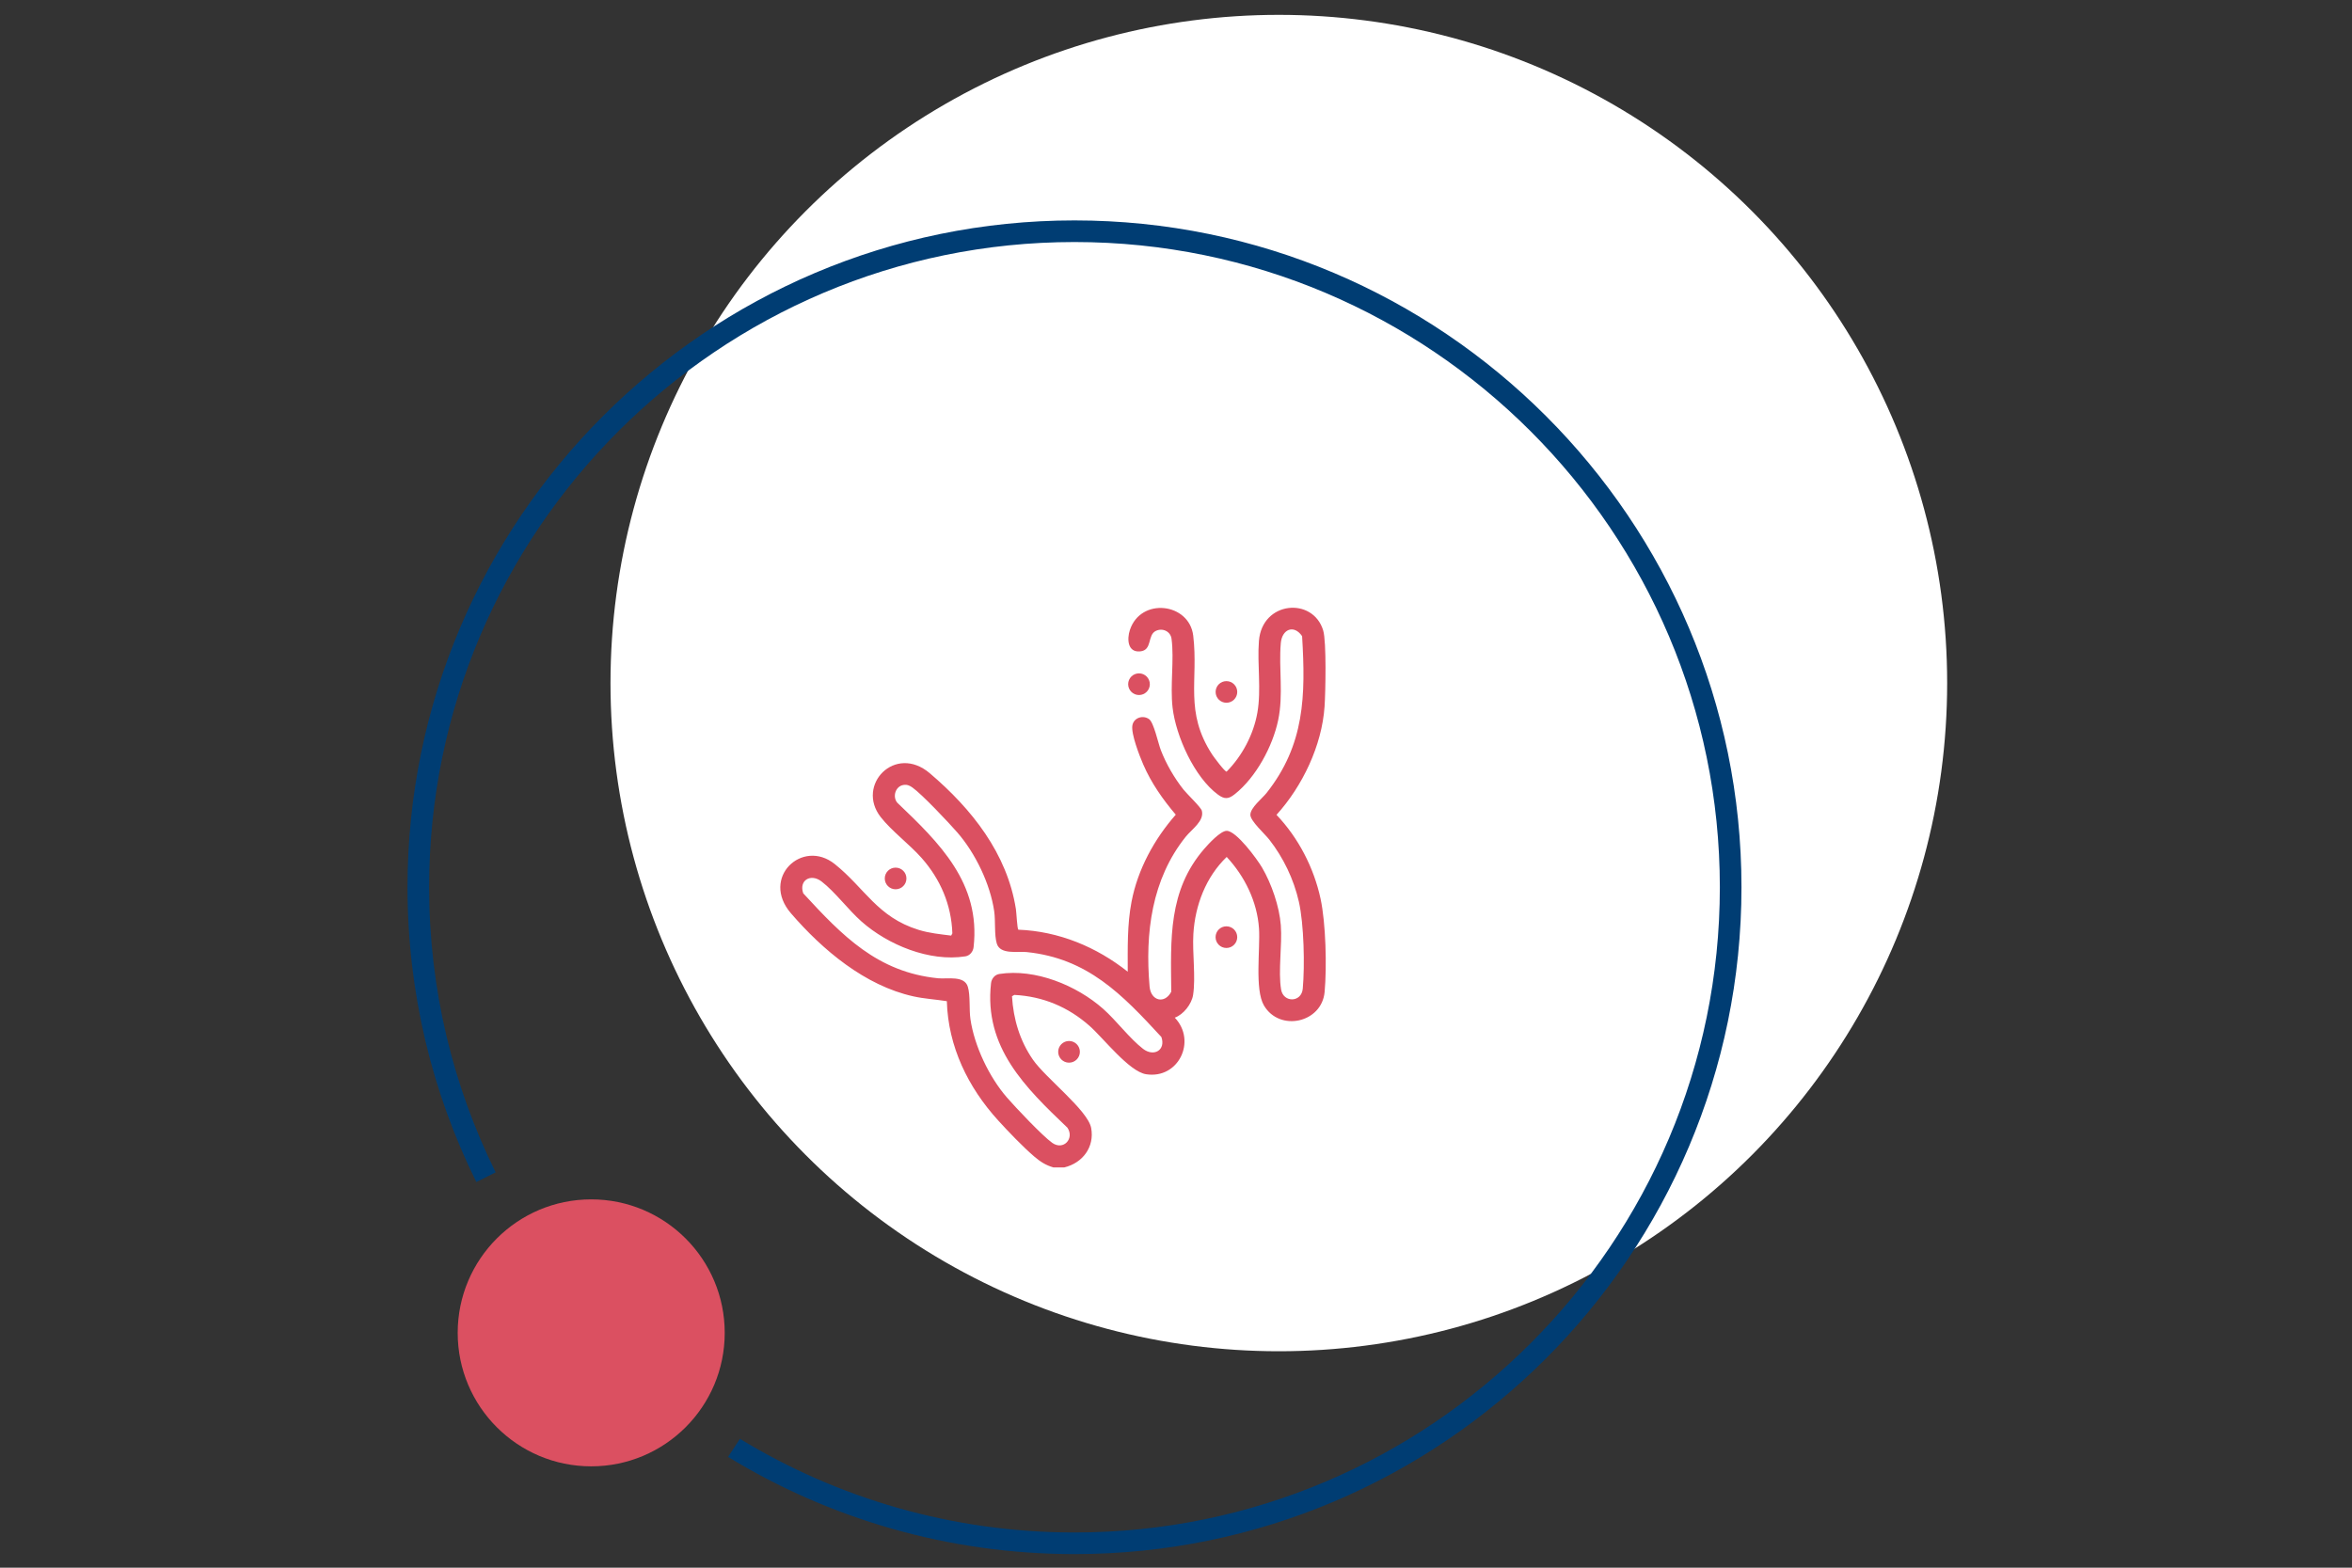
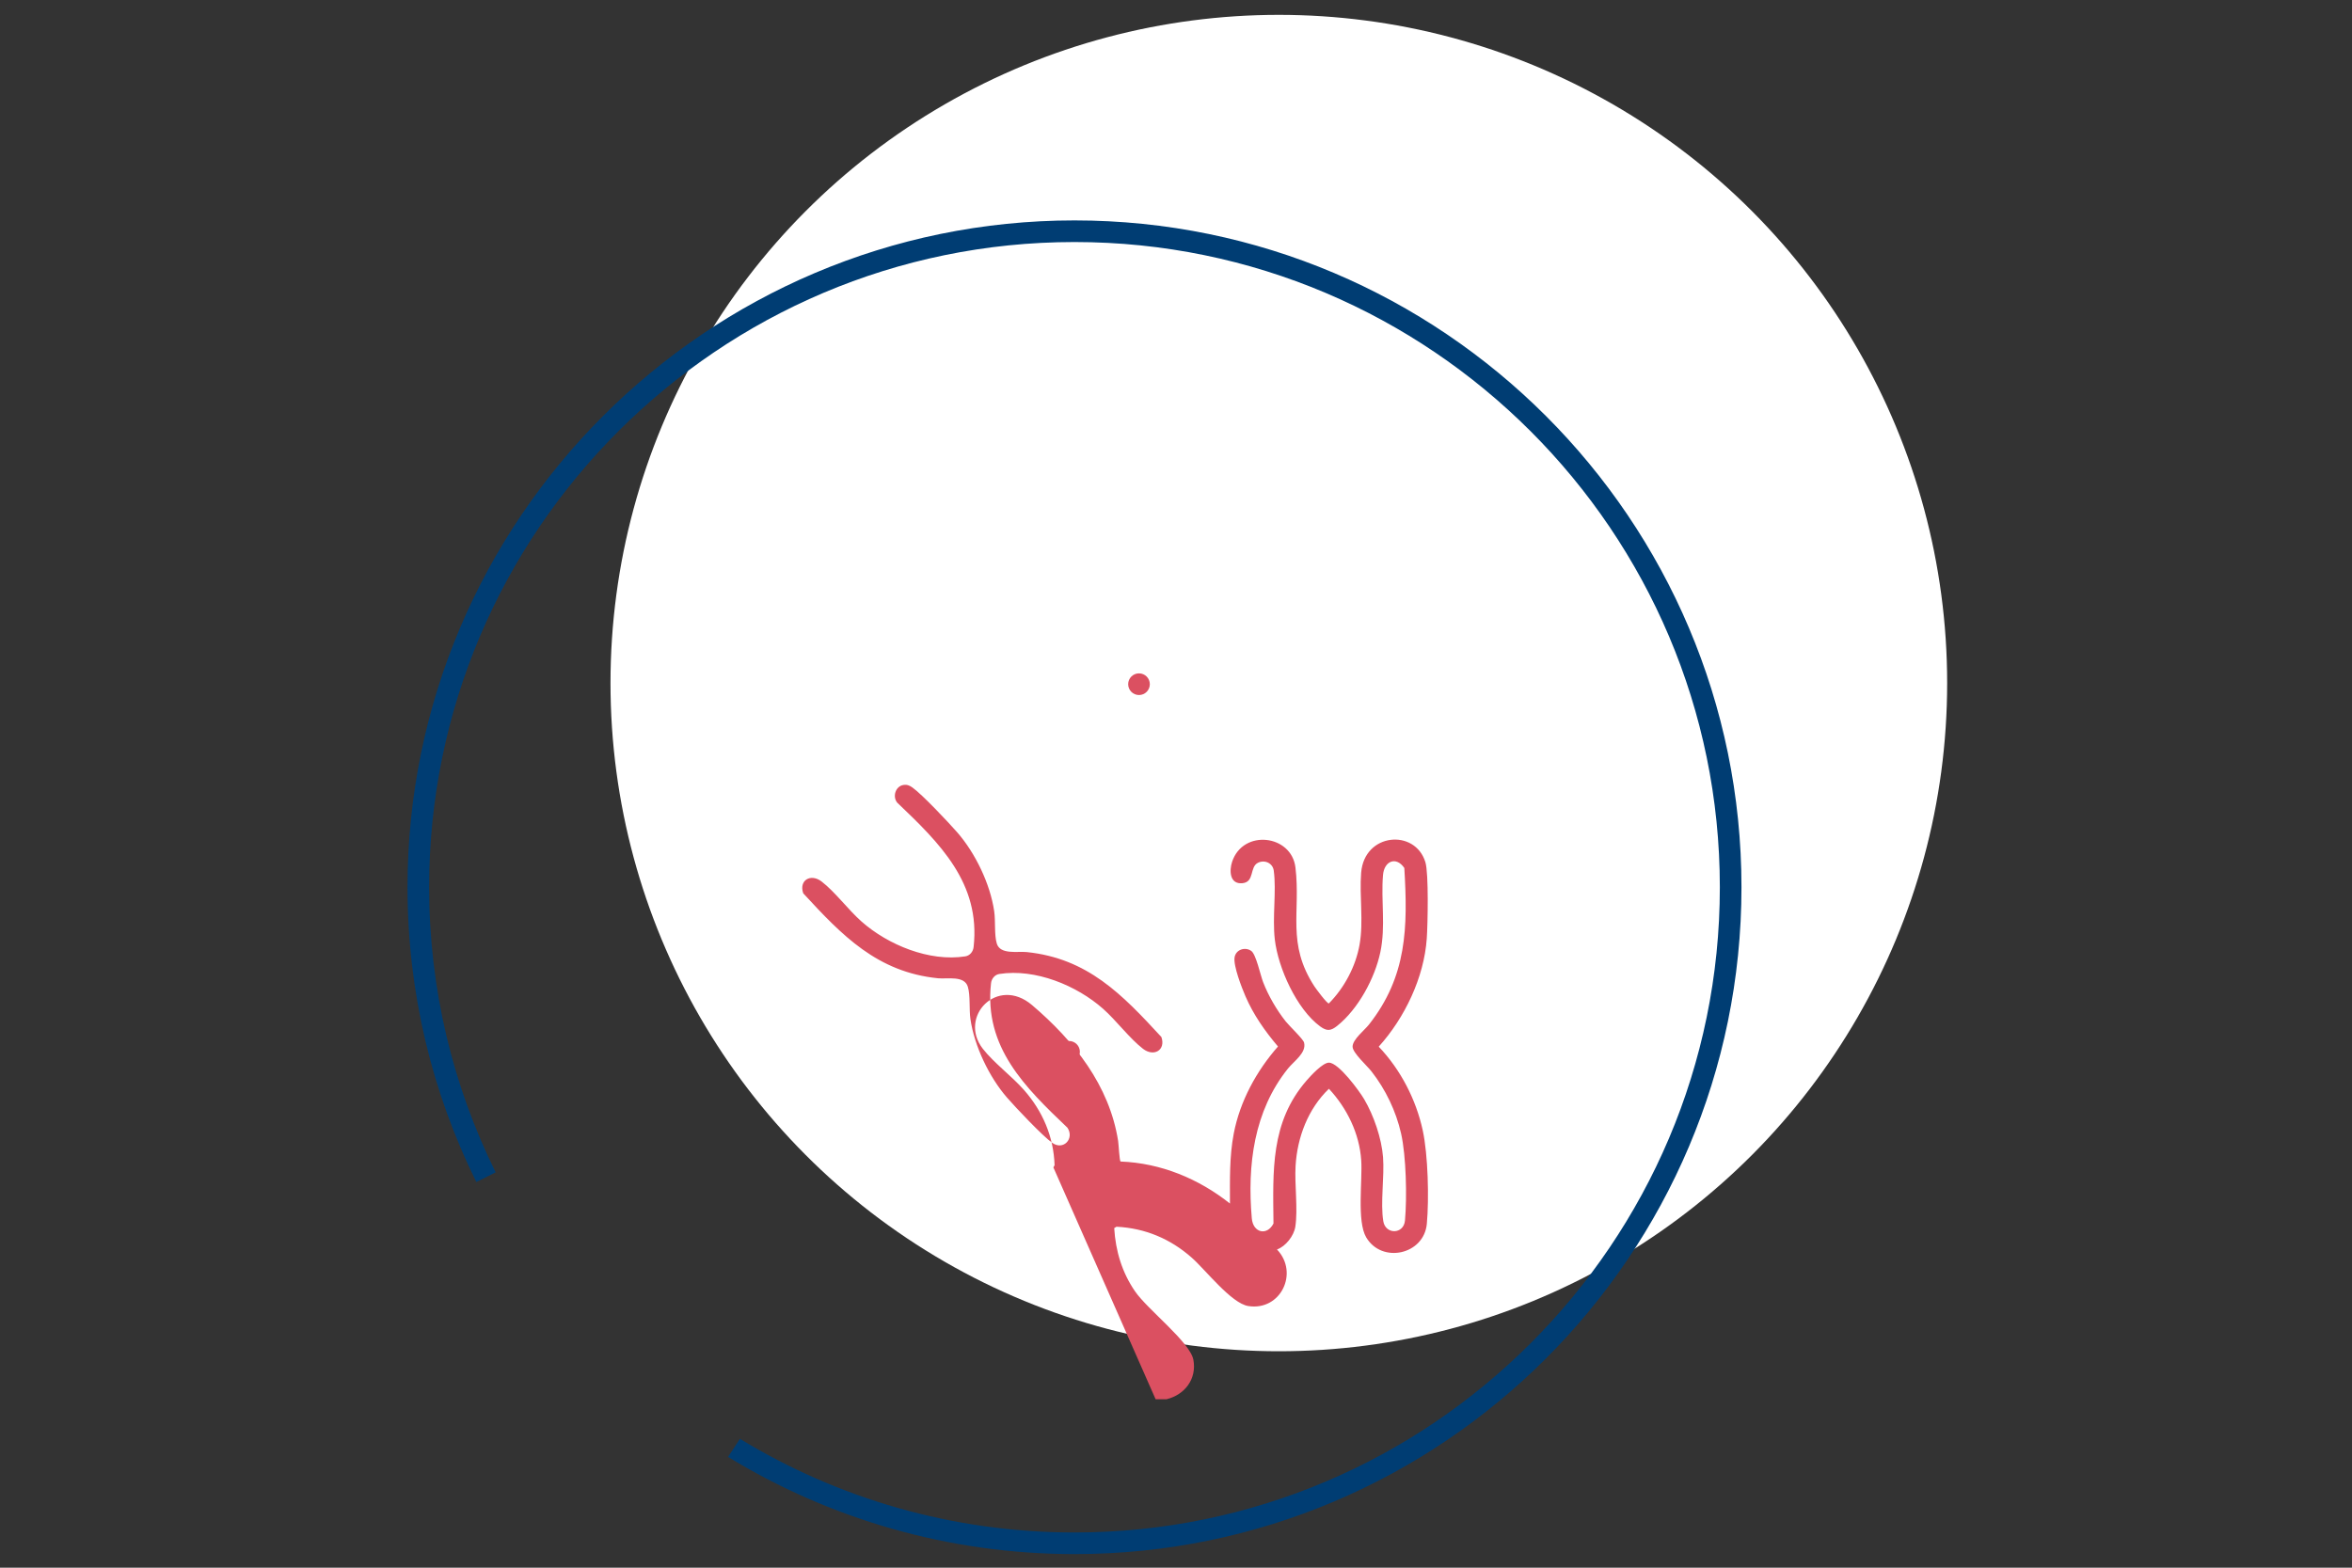
<svg xmlns="http://www.w3.org/2000/svg" id="Ebene_1" version="1.1" viewBox="0 0 1800 1200">
  <rect x="0" y="0" width="1800" height="1200" fill="#333333" stroke="none" />
  <defs>
    <style>
      .st0 {
        fill: #003d73;
      }

      .st1 {
        fill: #fff;
      }

      .st2 {
        fill: #db5061;
      }
    </style>
  </defs>
  <circle class="st1" cx="978.693" cy="522.852" r="511.478" />
  <path class="st0" d="M822.313,1173.048c272.333,0,493.891-221.557,493.891-493.89s-221.559-493.893-493.891-493.893-493.893,221.56-493.893,493.893c0,78.299,18.346,152.382,50.918,218.225l-14.795,7.406c-33.698-68.071-52.673-144.67-52.673-225.631,0-281.46,228.985-510.443,510.443-510.443s510.442,228.984,510.442,510.443-228.984,510.44-510.442,510.44c-97.024,0-187.807-27.217-265.13-74.407l9.088-13.83c74.708,45.474,162.371,71.687,256.042,71.687Z" />
-   <circle class="st2" cx="452.457" cy="1020.246" r="102.176" />
  <g>
-     <path class="st2" d="M806.165,893.609c-5.872-1.69-10.071-4.419-14.666-8.347-8.543-7.303-19.932-19.188-27.606-27.626-22.99-25.28-38.27-56.441-39.267-91.28-8.514-1.345-17.169-1.816-25.606-3.684-37.042-8.202-69.468-35.463-93.719-63.607-23.42-27.179,8.768-57.456,33.506-37.69,23.006,18.383,32.657,40.651,64.244,50.403,8.261,2.551,16.365,3.302,24.885,4.386l.913-1.697c-.732-21.921-9.167-41.451-23.511-57.697-9.267-10.496-23.06-20.717-31.373-31.39-19.065-24.476,11.073-56.086,37.65-33.466,32.04,27.271,59.177,61.374,65.868,104.01.415,2.646.983,15.118,1.851,15.722,30.886,1.17,59.773,13.166,83.728,32.165-.004-17.895-.474-35.967,2.909-53.586,4.749-24.74,17.348-47.839,33.852-66.622-9.971-11.741-18.773-24.275-24.917-38.492-2.812-6.507-9.376-23.34-8.295-29.801.993-5.929,8.104-8.207,12.796-4.826,3.632,2.617,6.922,18.35,8.965,23.672,4.041,10.525,10.399,21.468,17.401,30.299,2.699,3.404,13.292,13.418,13.996,16.125,2.036,7.829-7.755,14.213-12.32,19.908-26.09,32.544-31.23,73.803-27.675,114.656.967,11.117,11.635,13.606,16.594,3.973-.374-40.116-2.521-77.384,25.304-109.428,3.256-3.75,12.365-13.719,17.134-13.715,7.425.005,23.292,21.699,27.034,28.083,7.276,12.412,13.273,29.8,14.376,44.203,1.152,15.046-2.144,35.033.215,49.159,1.711,10.247,15.599,10.077,16.575-.596,1.616-17.668.925-49.437-2.966-66.571-3.912-17.225-11.833-33.74-22.684-47.611-3.408-4.357-14.44-14.205-14.444-18.915-.005-5.502,9.101-12.574,12.413-16.762,29.213-36.933,29.933-74.397,27.181-120.02-6.284-9.143-15.395-5.338-16.306,5.369-1.675,19.683,2.165,39.104-2.034,59.055-4.213,20.017-16.953,43.603-33.076,56.466-4.799,3.828-7.808,4.195-12.974.407-18.006-13.204-32.189-44.758-34.723-66.534-1.988-17.085,1.34-36.885-.81-52.748-.765-5.647-6.79-8.508-11.98-6.042-6.715,3.19-2.49,14.753-11.985,15.69-9.721.959-10.199-9.432-7.916-16.349,8.346-25.284,45.483-20.838,48.488,4.321,4.109,34.395-6.908,58.046,14.478,90.964,1.225,1.886,9.766,13.397,11.082,13.101,11.893-12,20.6-28.409,23.53-45.118,3.13-17.849-.222-37.01,1.183-54.886,2.41-30.662,41.343-33.875,49.17-8.104,2.609,8.592,1.802,47.547,1.06,58.334-2.054,29.881-16.921,60.907-36.775,82.857,16.74,17.606,28.559,40.39,33.705,64.171,4.047,18.705,4.872,52.232,3.117,71.433-2.163,23.663-34.423,30.692-46.411,10.356-7.246-12.292-2.762-43.489-3.801-58.962-1.378-20.532-10.896-39.911-24.721-54.764-15.936,15.301-24.212,37.081-25.515,58.991-.856,14.389,1.903,33.095-.209,46.654-1.088,6.987-7.427,15.062-14.024,17.367,17.013,17.852,2.84,47.232-21.977,43.304-12.981-2.055-32.638-27.648-43.287-37.05-16.335-14.423-35.588-22.542-57.553-23.663l-1.755,1.05c1.053,17.557,5.967,33.919,15.935,48.412,9.748,14.173,42.162,38.887,44.656,52.418,2.689,14.592-6.547,26.775-20.542,30.165h-8.368ZM691.314,600.872c-5.995,1.041-8.437,8.869-4.677,13.51,32.22,30.734,64.024,61.603,58.458,110.623-.389,3.43-2.841,6.496-6.343,7.046-27.44,4.313-59.204-8.763-79.474-26.709-10.083-8.927-20.29-22.73-30.503-30.586-8.353-6.425-17.539-.889-14.051,9.036,29.784,32.347,56.721,60.37,103.164,65.035,7.089.712,20.121-2.31,22.799,6.49,2.032,6.678.879,17.144,1.992,24.787,2.994,20.56,14.31,44.296,27.909,59.959,6.649,7.658,27.272,29.488,34.707,34.751,8.604,6.09,17.162-3.369,11.609-11.609-32.248-30.763-64.005-61.583-58.459-110.624.387-3.421,2.85-6.502,6.344-7.045,27.501-4.273,59.146,8.712,79.474,26.709,10.083,8.927,20.29,22.73,30.503,30.586,8.353,6.425,17.539.889,14.051-9.036-30.014-32.571-56.42-60.229-103.164-65.035-6.848-.704-20.188,2.148-22.799-6.491-2.03-6.716-.877-17.123-1.993-24.786-3.041-20.88-14.456-44.54-28.317-60.388-6.667-7.623-26.891-29.084-34.299-34.322-2.199-1.555-4.159-2.382-6.932-1.901Z" />
+     <path class="st2" d="M806.165,893.609l.913-1.697c-.732-21.921-9.167-41.451-23.511-57.697-9.267-10.496-23.06-20.717-31.373-31.39-19.065-24.476,11.073-56.086,37.65-33.466,32.04,27.271,59.177,61.374,65.868,104.01.415,2.646.983,15.118,1.851,15.722,30.886,1.17,59.773,13.166,83.728,32.165-.004-17.895-.474-35.967,2.909-53.586,4.749-24.74,17.348-47.839,33.852-66.622-9.971-11.741-18.773-24.275-24.917-38.492-2.812-6.507-9.376-23.34-8.295-29.801.993-5.929,8.104-8.207,12.796-4.826,3.632,2.617,6.922,18.35,8.965,23.672,4.041,10.525,10.399,21.468,17.401,30.299,2.699,3.404,13.292,13.418,13.996,16.125,2.036,7.829-7.755,14.213-12.32,19.908-26.09,32.544-31.23,73.803-27.675,114.656.967,11.117,11.635,13.606,16.594,3.973-.374-40.116-2.521-77.384,25.304-109.428,3.256-3.75,12.365-13.719,17.134-13.715,7.425.005,23.292,21.699,27.034,28.083,7.276,12.412,13.273,29.8,14.376,44.203,1.152,15.046-2.144,35.033.215,49.159,1.711,10.247,15.599,10.077,16.575-.596,1.616-17.668.925-49.437-2.966-66.571-3.912-17.225-11.833-33.74-22.684-47.611-3.408-4.357-14.44-14.205-14.444-18.915-.005-5.502,9.101-12.574,12.413-16.762,29.213-36.933,29.933-74.397,27.181-120.02-6.284-9.143-15.395-5.338-16.306,5.369-1.675,19.683,2.165,39.104-2.034,59.055-4.213,20.017-16.953,43.603-33.076,56.466-4.799,3.828-7.808,4.195-12.974.407-18.006-13.204-32.189-44.758-34.723-66.534-1.988-17.085,1.34-36.885-.81-52.748-.765-5.647-6.79-8.508-11.98-6.042-6.715,3.19-2.49,14.753-11.985,15.69-9.721.959-10.199-9.432-7.916-16.349,8.346-25.284,45.483-20.838,48.488,4.321,4.109,34.395-6.908,58.046,14.478,90.964,1.225,1.886,9.766,13.397,11.082,13.101,11.893-12,20.6-28.409,23.53-45.118,3.13-17.849-.222-37.01,1.183-54.886,2.41-30.662,41.343-33.875,49.17-8.104,2.609,8.592,1.802,47.547,1.06,58.334-2.054,29.881-16.921,60.907-36.775,82.857,16.74,17.606,28.559,40.39,33.705,64.171,4.047,18.705,4.872,52.232,3.117,71.433-2.163,23.663-34.423,30.692-46.411,10.356-7.246-12.292-2.762-43.489-3.801-58.962-1.378-20.532-10.896-39.911-24.721-54.764-15.936,15.301-24.212,37.081-25.515,58.991-.856,14.389,1.903,33.095-.209,46.654-1.088,6.987-7.427,15.062-14.024,17.367,17.013,17.852,2.84,47.232-21.977,43.304-12.981-2.055-32.638-27.648-43.287-37.05-16.335-14.423-35.588-22.542-57.553-23.663l-1.755,1.05c1.053,17.557,5.967,33.919,15.935,48.412,9.748,14.173,42.162,38.887,44.656,52.418,2.689,14.592-6.547,26.775-20.542,30.165h-8.368ZM691.314,600.872c-5.995,1.041-8.437,8.869-4.677,13.51,32.22,30.734,64.024,61.603,58.458,110.623-.389,3.43-2.841,6.496-6.343,7.046-27.44,4.313-59.204-8.763-79.474-26.709-10.083-8.927-20.29-22.73-30.503-30.586-8.353-6.425-17.539-.889-14.051,9.036,29.784,32.347,56.721,60.37,103.164,65.035,7.089.712,20.121-2.31,22.799,6.49,2.032,6.678.879,17.144,1.992,24.787,2.994,20.56,14.31,44.296,27.909,59.959,6.649,7.658,27.272,29.488,34.707,34.751,8.604,6.09,17.162-3.369,11.609-11.609-32.248-30.763-64.005-61.583-58.459-110.624.387-3.421,2.85-6.502,6.344-7.045,27.501-4.273,59.146,8.712,79.474,26.709,10.083,8.927,20.29,22.73,30.503,30.586,8.353,6.425,17.539.889,14.051-9.036-30.014-32.571-56.42-60.229-103.164-65.035-6.848-.704-20.188,2.148-22.799-6.491-2.03-6.716-.877-17.123-1.993-24.786-3.041-20.88-14.456-44.54-28.317-60.388-6.667-7.623-26.891-29.084-34.299-34.322-2.199-1.555-4.159-2.382-6.932-1.901Z" />
    <circle class="st2" cx="871.683" cy="523.725" r="8.291" />
-     <circle class="st2" cx="938.592" cy="529.653" r="8.277" />
-     <circle class="st2" cx="938.572" cy="717.348" r="8.287" />
    <circle class="st2" cx="818.141" cy="805.131" r="8.299" />
-     <circle class="st2" cx="685.41" cy="672.425" r="8.288" />
  </g>
</svg>